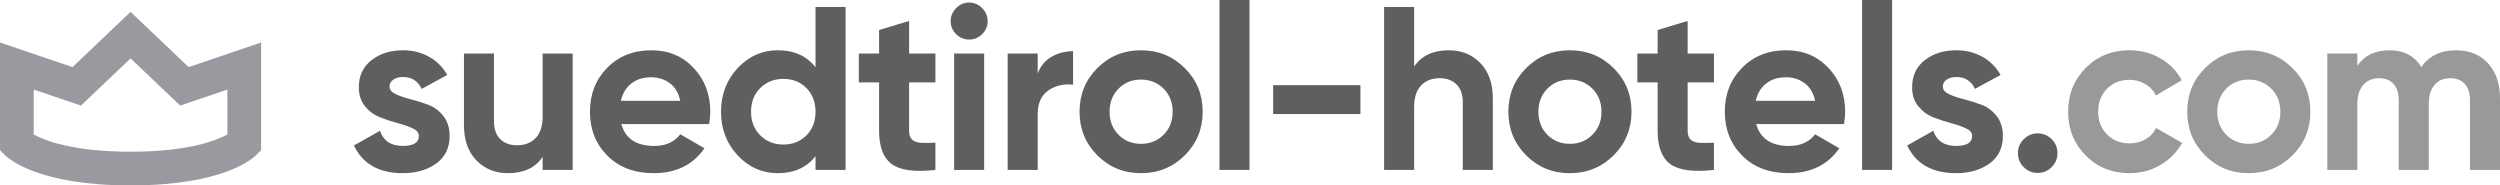
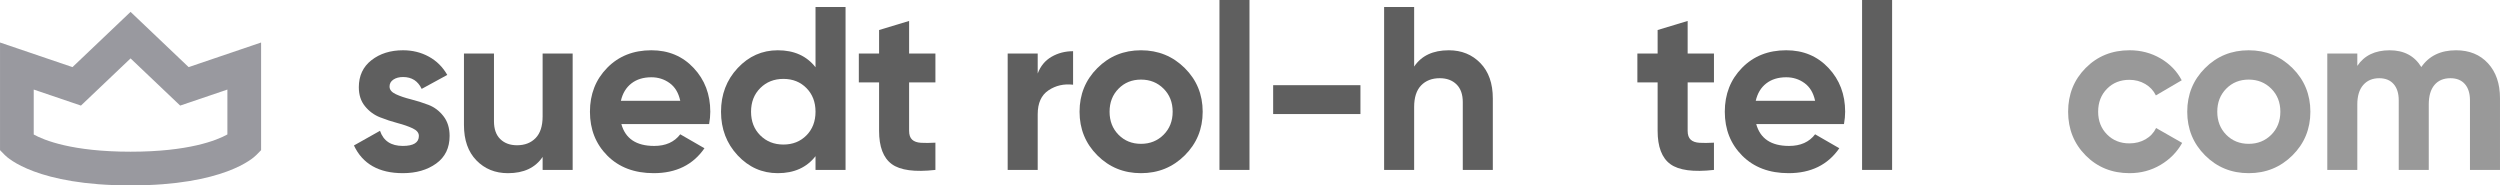
<svg xmlns="http://www.w3.org/2000/svg" xmlns:ns1="http://www.inkscape.org/namespaces/inkscape" xmlns:ns2="http://sodipodi.sourceforge.net/DTD/sodipodi-0.dtd" width="115.297mm" height="8.551mm" viewBox="0 0 408.532 30.299" id="svg2" version="1.1" ns1:version="0.92.4 (5da689c313, 2019-01-14)" ns2:docname="suedtirolhotels_neu_grau.svg">
  <defs id="defs4" />
  <ns2:namedview id="base" pagecolor="#ffffff" bordercolor="#666666" borderopacity="1.0" ns1:pageopacity="0.0" ns1:pageshadow="2" ns1:zoom="0.82887597" ns1:cx="114.56601" ns1:cy="62.387013" ns1:document-units="px" ns1:current-layer="layer1" showgrid="false" fit-margin-top="0" fit-margin-left="0" fit-margin-right="0" fit-margin-bottom="0" ns1:window-width="2560" ns1:window-height="1377" ns1:window-x="-8" ns1:window-y="-8" ns1:window-maximized="1" />
  <g ns1:label="Ebene 1" ns1:groupmode="layer" id="layer1" transform="translate(-184.301,-640.324)">
    <path id="path100" style="fill:#5f5f5f;fill-opacity:1;fill-rule:nonzero;stroke:none" d="m 247.958,654.473 c 0,0.508 0.336,0.919 1.008,1.236 0.672,0.318 1.489,0.596 2.453,0.837 0.964,0.24 1.927,0.545 2.891,0.912 0.964,0.368 1.781,0.983 2.453,1.845 0.672,0.861 1.008,1.94 1.008,3.233 0,1.954 -0.729,3.455 -2.187,4.508 -1.459,1.052 -3.277,1.577 -5.459,1.577 -3.905,0 -6.568,-1.508 -7.987,-4.526 l 4.259,-2.397 c 0.557,1.649 1.801,2.472 3.728,2.472 1.749,0 2.625,-0.544 2.625,-1.635 0,-0.507 -0.337,-0.92 -1.008,-1.236 -0.673,-0.317 -1.491,-0.603 -2.455,-0.857 -0.963,-0.252 -1.927,-0.569 -2.891,-0.951 -0.964,-0.38 -1.781,-0.981 -2.452,-1.807 -0.673,-0.823 -1.008,-1.857 -1.008,-3.098 0,-1.876 0.689,-3.355 2.072,-4.432 1.383,-1.077 3.1,-1.616 5.155,-1.616 1.545,0 2.953,0.349 4.221,1.045 1.268,0.697 2.269,1.692 3.005,2.985 l -4.184,2.283 c -0.609,-1.293 -1.623,-1.94 -3.043,-1.94 -0.635,0 -1.16,0.14 -1.579,0.419 -0.419,0.279 -0.628,0.66 -0.628,1.141" ns1:connector-curvature="0" />
    <path id="path102" style="fill:#5f5f5f;fill-opacity:1;fill-rule:nonzero;stroke:none" d="m 272.972,649.072 4.907,0 0,19.019 -4.907,0 0,-2.131 c -1.192,1.776 -3.081,2.663 -5.668,2.663 -2.079,0 -3.797,-0.696 -5.155,-2.092 -1.356,-1.394 -2.033,-3.321 -2.033,-5.781 l 0,-11.677 4.905,0 0,11.069 c 0,1.268 0.343,2.239 1.028,2.908 0.684,0.673 1.597,1.009 2.737,1.009 1.269,0 2.283,-0.393 3.044,-1.179 0.76,-0.785 1.141,-1.965 1.141,-3.539 l 0,-10.269" ns1:connector-curvature="0" />
    <path id="path104" style="fill:#5f5f5f;fill-opacity:1;fill-rule:nonzero;stroke:none" d="m 285.762,656.793 9.7,0 c -0.279,-1.293 -0.856,-2.256 -1.731,-2.891 -0.875,-0.633 -1.871,-0.951 -2.985,-0.951 -1.32,0 -2.409,0.337 -3.271,1.008 -0.863,0.672 -1.433,1.616 -1.713,2.833 z m 0.076,3.804 c 0.66,2.384 2.448,3.575 5.364,3.575 1.876,0 3.296,-0.632 4.26,-1.902 l 3.956,2.281 c -1.877,2.715 -4.64,4.071 -8.292,4.071 -3.145,0 -5.668,-0.951 -7.569,-2.853 -1.901,-1.902 -2.853,-4.297 -2.853,-7.188 0,-2.867 0.939,-5.256 2.815,-7.171 1.876,-1.915 4.285,-2.871 7.228,-2.871 2.788,0 5.091,0.963 6.903,2.891 1.813,1.927 2.72,4.311 2.72,7.151 0,0.633 -0.063,1.305 -0.191,2.016 l -14.34,0" ns1:connector-curvature="0" />
    <path id="path106" style="fill:#5f5f5f;fill-opacity:1;fill-rule:nonzero;stroke:none" d="m 308.534,662.441 c 1.003,1.003 2.263,1.503 3.787,1.503 1.52,0 2.776,-0.5 3.765,-1.503 0.987,-1.002 1.481,-2.286 1.481,-3.86 0,-1.572 -0.495,-2.86 -1.481,-3.861 -0.989,-1.002 -2.245,-1.503 -3.765,-1.503 -1.524,0 -2.784,0.501 -3.787,1.503 -1.003,1.002 -1.503,2.29 -1.503,3.861 0,1.573 0.5,2.858 1.503,3.86 z m 9.033,-20.976 4.907,0 0,26.625 -4.907,0 0,-2.245 c -1.445,1.852 -3.5,2.777 -6.161,2.777 -2.563,0 -4.747,-0.969 -6.563,-2.909 -1.812,-1.941 -2.719,-4.317 -2.719,-7.132 0,-2.815 0.907,-5.192 2.719,-7.132 1.816,-1.94 4,-2.909 6.563,-2.909 2.661,0 4.716,0.926 6.161,2.776 l 0,-9.851" ns1:connector-curvature="0" />
    <path id="path108" style="fill:#5f5f5f;fill-opacity:1;fill-rule:nonzero;stroke:none" d="m 337.158,653.788 -4.299,0 0,7.912 c 0,0.66 0.165,1.141 0.495,1.445 0.329,0.304 0.812,0.476 1.445,0.513 0.635,0.038 1.42,0.032 2.359,-0.019 l 0,4.451 c -3.373,0.38 -5.751,0.062 -7.132,-0.951 -1.383,-1.015 -2.073,-2.828 -2.073,-5.439 l 0,-7.912 -3.309,0 0,-4.716 3.309,0 0,-3.842 4.907,-1.484 0,5.326 4.299,0 0,4.716" ns1:connector-curvature="0" />
-     <path id="path110" style="fill:#5f5f5f;fill-opacity:1;fill-rule:nonzero;stroke:none" d="m 340.22,668.09 0,-19.019 4.905,0 0,19.019 z m 2.433,-21.301 c -0.812,0 -1.516,-0.297 -2.111,-0.893 -0.596,-0.596 -0.895,-1.299 -0.895,-2.112 0,-0.811 0.299,-1.52 0.895,-2.128 0.595,-0.609 1.299,-0.915 2.111,-0.915 0.837,0 1.553,0.305 2.149,0.915 0.595,0.608 0.893,1.317 0.893,2.128 0,0.813 -0.299,1.516 -0.893,2.112 -0.596,0.596 -1.312,0.893 -2.149,0.893" ns1:connector-curvature="0" />
    <path id="path112" style="fill:#5f5f5f;fill-opacity:1;fill-rule:nonzero;stroke:none" d="m 353.874,652.342 c 0.456,-1.218 1.211,-2.13 2.263,-2.739 1.052,-0.608 2.225,-0.912 3.519,-0.912 l 0,5.476 c -1.496,-0.176 -2.833,0.128 -4.013,0.914 -1.179,0.786 -1.768,2.092 -1.768,3.917 l 0,9.092 -4.907,0 0,-19.019 4.907,0 0,3.271" ns1:connector-curvature="0" />
    <path id="path114" style="fill:#5f5f5f;fill-opacity:1;fill-rule:nonzero;stroke:none" d="m 367.084,662.346 c 0.976,0.988 2.199,1.483 3.671,1.483 1.471,0 2.7,-0.495 3.691,-1.483 0.988,-0.989 1.483,-2.244 1.483,-3.765 0,-1.523 -0.495,-2.778 -1.483,-3.766 -0.991,-0.991 -2.22,-1.484 -3.691,-1.484 -1.472,0 -2.695,0.493 -3.671,1.484 -0.976,0.988 -1.465,2.243 -1.465,3.766 0,1.521 0.489,2.776 1.465,3.765 z m 10.821,3.367 c -1.953,1.94 -4.336,2.909 -7.151,2.909 -2.815,0 -5.192,-0.969 -7.132,-2.909 -1.94,-1.941 -2.909,-4.317 -2.909,-7.132 0,-2.815 0.969,-5.192 2.909,-7.132 1.94,-1.94 4.317,-2.909 7.132,-2.909 2.815,0 5.197,0.97 7.151,2.909 1.952,1.94 2.929,4.318 2.929,7.132 0,2.815 -0.977,5.191 -2.929,7.132" ns1:connector-curvature="0" />
    <path id="path116" style="fill:#5f5f5f;fill-opacity:1;fill-rule:nonzero;stroke:none" d="m 383.576,668.09 0,-27.767 4.907,0 0,27.767 -4.907,0" ns1:connector-curvature="0" />
    <path id="path118" style="fill:#5f5f5f;fill-opacity:1;fill-rule:nonzero;stroke:none" d="m 392.35,658.961 0,-4.716 14.264,0 0,4.716 -14.264,0" ns1:connector-curvature="0" />
    <path id="path120" style="fill:#5f5f5f;fill-opacity:1;fill-rule:nonzero;stroke:none" d="m 421.057,648.539 c 2.079,0 3.797,0.697 5.155,2.092 1.355,1.395 2.035,3.321 2.035,5.781 l 0,11.678 -4.908,0 0,-11.069 c 0,-1.267 -0.341,-2.238 -1.027,-2.909 -0.684,-0.672 -1.596,-1.009 -2.739,-1.009 -1.268,0 -2.283,0.394 -3.043,1.18 -0.76,0.787 -1.14,1.966 -1.14,3.539 l 0,10.269 -4.907,0 0,-26.625 4.907,0 0,9.737 c 1.191,-1.775 3.08,-2.663 5.667,-2.663" ns1:connector-curvature="0" />
-     <path id="path122" style="fill:#5f5f5f;fill-opacity:1;fill-rule:nonzero;stroke:none" d="m 437.161,662.346 c 0.976,0.988 2.199,1.483 3.671,1.483 1.469,0 2.7,-0.495 3.689,-1.483 0.988,-0.989 1.483,-2.244 1.483,-3.765 0,-1.523 -0.495,-2.778 -1.483,-3.766 -0.989,-0.991 -2.22,-1.484 -3.689,-1.484 -1.472,0 -2.695,0.493 -3.671,1.484 -0.977,0.988 -1.465,2.243 -1.465,3.766 0,1.521 0.488,2.776 1.465,3.765 z m 10.821,3.367 c -1.953,1.94 -4.336,2.909 -7.151,2.909 -2.816,0 -5.192,-0.969 -7.132,-2.909 -1.94,-1.941 -2.911,-4.317 -2.911,-7.132 0,-2.815 0.971,-5.192 2.911,-7.132 1.94,-1.94 4.316,-2.909 7.132,-2.909 2.815,0 5.197,0.97 7.151,2.909 1.952,1.94 2.928,4.318 2.928,7.132 0,2.815 -0.976,5.191 -2.928,7.132" ns1:connector-curvature="0" />
    <path id="path124" style="fill:#5f5f5f;fill-opacity:1;fill-rule:nonzero;stroke:none" d="m 464.384,653.788 -4.299,0 0,7.912 c 0,0.66 0.165,1.141 0.495,1.445 0.329,0.304 0.812,0.476 1.445,0.513 0.635,0.038 1.42,0.032 2.359,-0.019 l 0,4.451 c -3.373,0.38 -5.751,0.062 -7.132,-0.951 -1.383,-1.015 -2.073,-2.828 -2.073,-5.439 l 0,-7.912 -3.309,0 0,-4.716 3.309,0 0,-3.842 4.907,-1.484 0,5.326 4.299,0 0,4.716" ns1:connector-curvature="0" />
    <path id="path126" style="fill:#5f5f5f;fill-opacity:1;fill-rule:nonzero;stroke:none" d="m 471.214,656.793 9.699,0 c -0.279,-1.293 -0.855,-2.256 -1.731,-2.891 -0.875,-0.633 -1.869,-0.951 -2.985,-0.951 -1.319,0 -2.409,0.337 -3.271,1.008 -0.864,0.672 -1.433,1.616 -1.712,2.833 z m 0.076,3.804 c 0.659,2.384 2.447,3.575 5.364,3.575 1.876,0 3.295,-0.632 4.259,-1.902 l 3.956,2.281 c -1.876,2.715 -4.641,4.071 -8.292,4.071 -3.144,0 -5.667,-0.951 -7.569,-2.853 -1.901,-1.902 -2.852,-4.297 -2.852,-7.188 0,-2.867 0.937,-5.256 2.815,-7.171 1.876,-1.915 4.285,-2.871 7.227,-2.871 2.789,0 5.089,0.963 6.904,2.891 1.812,1.927 2.72,4.311 2.72,7.151 0,0.633 -0.064,1.305 -0.191,2.016 l -14.34,0" ns1:connector-curvature="0" />
    <path id="path128" style="fill:#5f5f5f;fill-opacity:1;fill-rule:nonzero;stroke:none" d="m 488.589,668.09 0,-27.767 4.907,0 0,27.767 -4.907,0" ns1:connector-curvature="0" />
-     <path id="path130" style="fill:#5f5f5f;fill-opacity:1;fill-rule:nonzero;stroke:none" d="m 501.786,654.473 c 0,0.508 0.336,0.919 1.008,1.236 0.672,0.318 1.489,0.596 2.453,0.837 0.964,0.24 1.927,0.545 2.891,0.912 0.964,0.368 1.781,0.983 2.453,1.845 0.672,0.861 1.008,1.94 1.008,3.233 0,1.954 -0.729,3.455 -2.187,4.508 -1.459,1.052 -3.277,1.577 -5.459,1.577 -3.904,0 -6.567,-1.508 -7.988,-4.526 l 4.26,-2.397 c 0.557,1.649 1.801,2.472 3.728,2.472 1.751,0 2.624,-0.544 2.624,-1.635 0,-0.507 -0.336,-0.92 -1.008,-1.236 -0.672,-0.317 -1.489,-0.603 -2.453,-0.857 -0.963,-0.252 -1.927,-0.569 -2.891,-0.951 -0.963,-0.38 -1.78,-0.981 -2.452,-1.807 -0.672,-0.823 -1.008,-1.857 -1.008,-3.098 0,-1.876 0.689,-3.355 2.072,-4.432 1.383,-1.077 3.101,-1.616 5.155,-1.616 1.547,0 2.955,0.349 4.223,1.045 1.267,0.697 2.268,1.692 3.004,2.985 l -4.184,2.283 c -0.608,-1.293 -1.624,-1.94 -3.043,-1.94 -0.635,0 -1.16,0.14 -1.579,0.419 -0.419,0.279 -0.628,0.66 -0.628,1.141" ns1:connector-curvature="0" />
-     <path id="path132" style="fill:#5f5f5f;fill-opacity:1;fill-rule:nonzero;stroke:none" d="m 519.569,667.633 c -0.633,0.634 -1.395,0.951 -2.283,0.951 -0.887,0 -1.648,-0.317 -2.281,-0.951 -0.633,-0.633 -0.951,-1.394 -0.951,-2.282 0,-0.888 0.317,-1.648 0.951,-2.282 0.633,-0.633 1.395,-0.951 2.281,-0.951 0.888,0 1.649,0.318 2.283,0.951 0.635,0.634 0.951,1.394 0.951,2.282 0,0.888 -0.316,1.649 -0.951,2.282" ns1:connector-curvature="0" />
    <path id="path134" style="fill:#999999;fill-opacity:1;fill-rule:nonzero;stroke:none" d="m 532.301,668.622 c -2.865,0 -5.255,-0.964 -7.169,-2.891 -1.915,-1.927 -2.872,-4.31 -2.872,-7.151 0,-2.84 0.957,-5.224 2.872,-7.151 1.915,-1.928 4.304,-2.891 7.169,-2.891 1.851,0 3.537,0.444 5.059,1.331 1.523,0.888 2.676,2.079 3.463,3.575 l -4.223,2.473 c -0.38,-0.785 -0.957,-1.408 -1.731,-1.863 -0.773,-0.456 -1.643,-0.684 -2.605,-0.684 -1.472,0 -2.689,0.488 -3.652,1.464 -0.964,0.978 -1.445,2.224 -1.445,3.747 0,1.496 0.481,2.733 1.445,3.708 0.963,0.978 2.18,1.466 3.652,1.466 0.988,0 1.869,-0.221 2.643,-0.666 0.773,-0.444 1.351,-1.059 1.731,-1.845 l 4.26,2.433 c -0.837,1.497 -2.015,2.696 -3.537,3.595 -1.521,0.9 -3.208,1.351 -5.059,1.351" ns1:connector-curvature="0" />
    <path id="path136" style="fill:#999999;fill-opacity:1;fill-rule:nonzero;stroke:none" d="m 548.098,662.346 c 0.976,0.988 2.199,1.483 3.671,1.483 1.469,0 2.7,-0.495 3.689,-1.483 0.989,-0.989 1.484,-2.244 1.484,-3.765 0,-1.523 -0.495,-2.778 -1.484,-3.766 -0.989,-0.991 -2.22,-1.484 -3.689,-1.484 -1.472,0 -2.695,0.493 -3.671,1.484 -0.977,0.988 -1.465,2.243 -1.465,3.766 0,1.521 0.488,2.776 1.465,3.765 z m 10.821,3.367 c -1.953,1.94 -4.336,2.909 -7.151,2.909 -2.816,0 -5.192,-0.969 -7.132,-2.909 -1.94,-1.941 -2.911,-4.317 -2.911,-7.132 0,-2.815 0.971,-5.192 2.911,-7.132 1.94,-1.94 4.316,-2.909 7.132,-2.909 2.815,0 5.197,0.97 7.151,2.909 1.952,1.94 2.928,4.318 2.928,7.132 0,2.815 -0.976,5.191 -2.928,7.132" ns1:connector-curvature="0" />
    <path id="path138" style="fill:#999999;fill-opacity:1;fill-rule:nonzero;stroke:none" d="m 585.644,648.539 c 2.181,0 3.923,0.709 5.229,2.13 1.305,1.421 1.96,3.322 1.96,5.706 l 0,11.715 -4.907,0 0,-11.373 c 0,-1.142 -0.28,-2.028 -0.837,-2.662 -0.559,-0.633 -1.345,-0.952 -2.359,-0.952 -1.116,0 -1.984,0.369 -2.605,1.105 -0.621,0.735 -0.932,1.8 -0.932,3.193 l 0,10.69 -4.907,0 0,-11.373 c 0,-1.142 -0.28,-2.028 -0.837,-2.662 -0.557,-0.633 -1.343,-0.952 -2.357,-0.952 -1.091,0 -1.96,0.369 -2.605,1.105 -0.648,0.735 -0.971,1.8 -0.971,3.193 l 0,10.69 -4.905,0 0,-19.019 4.905,0 0,2.016 c 1.141,-1.699 2.904,-2.549 5.287,-2.549 2.333,0 4.057,0.912 5.173,2.738 1.268,-1.826 3.157,-2.738 5.668,-2.738" ns1:connector-curvature="0" />
    <path id="path140" style="fill:#99999f;fill-opacity:1;fill-rule:nonzero;stroke:none" d="m 221.457,662.294 c -1.727,0.959 -6.308,2.821 -15.824,2.821 -9.565,0 -14.144,-1.881 -15.824,-2.81 l 0,-7.347 7.716,2.62 8.108,-7.709 8.108,7.709 7.716,-2.62 z m -6.333,-11.003 -9.491,-9.027 -9.491,9.027 -11.841,-4.022 0,17.591 0.789,0.804 c 0.499,0.507 5.319,4.959 20.543,4.959 15.224,0 20.043,-4.452 20.543,-4.959 l 0.789,-0.804 0,-17.591 -11.841,4.022" ns1:connector-curvature="0" />
  </g>
</svg>